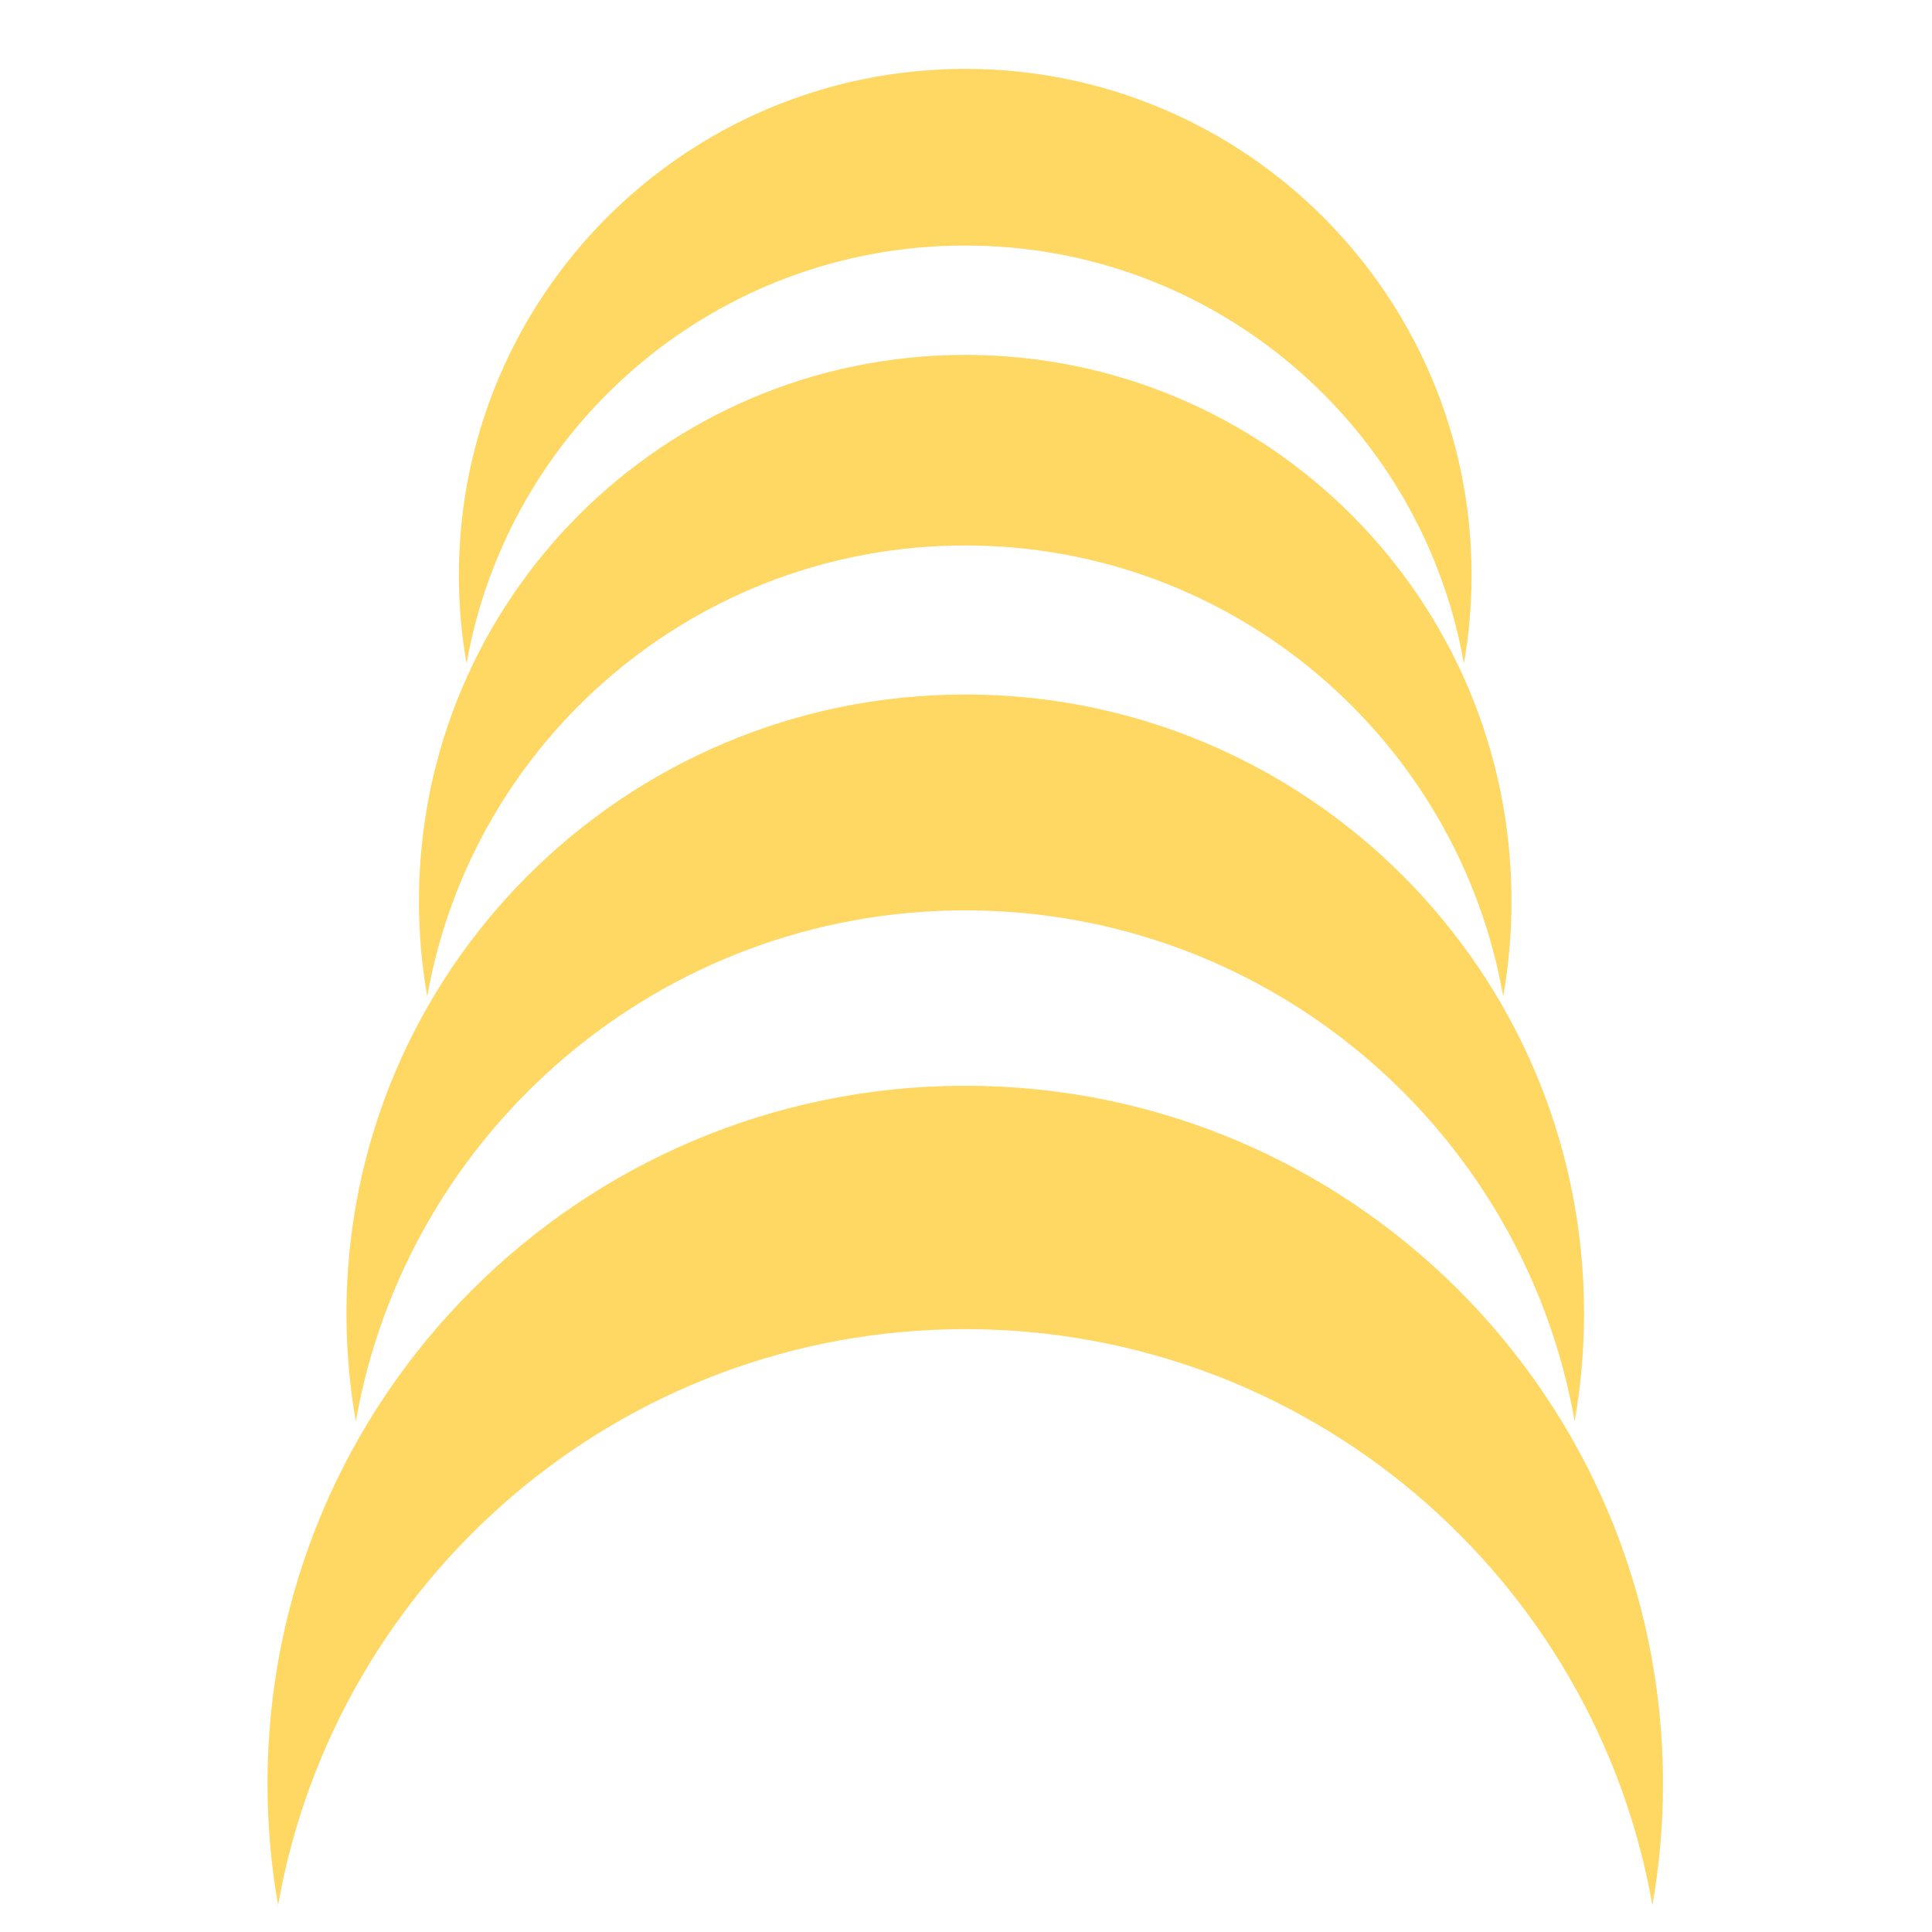
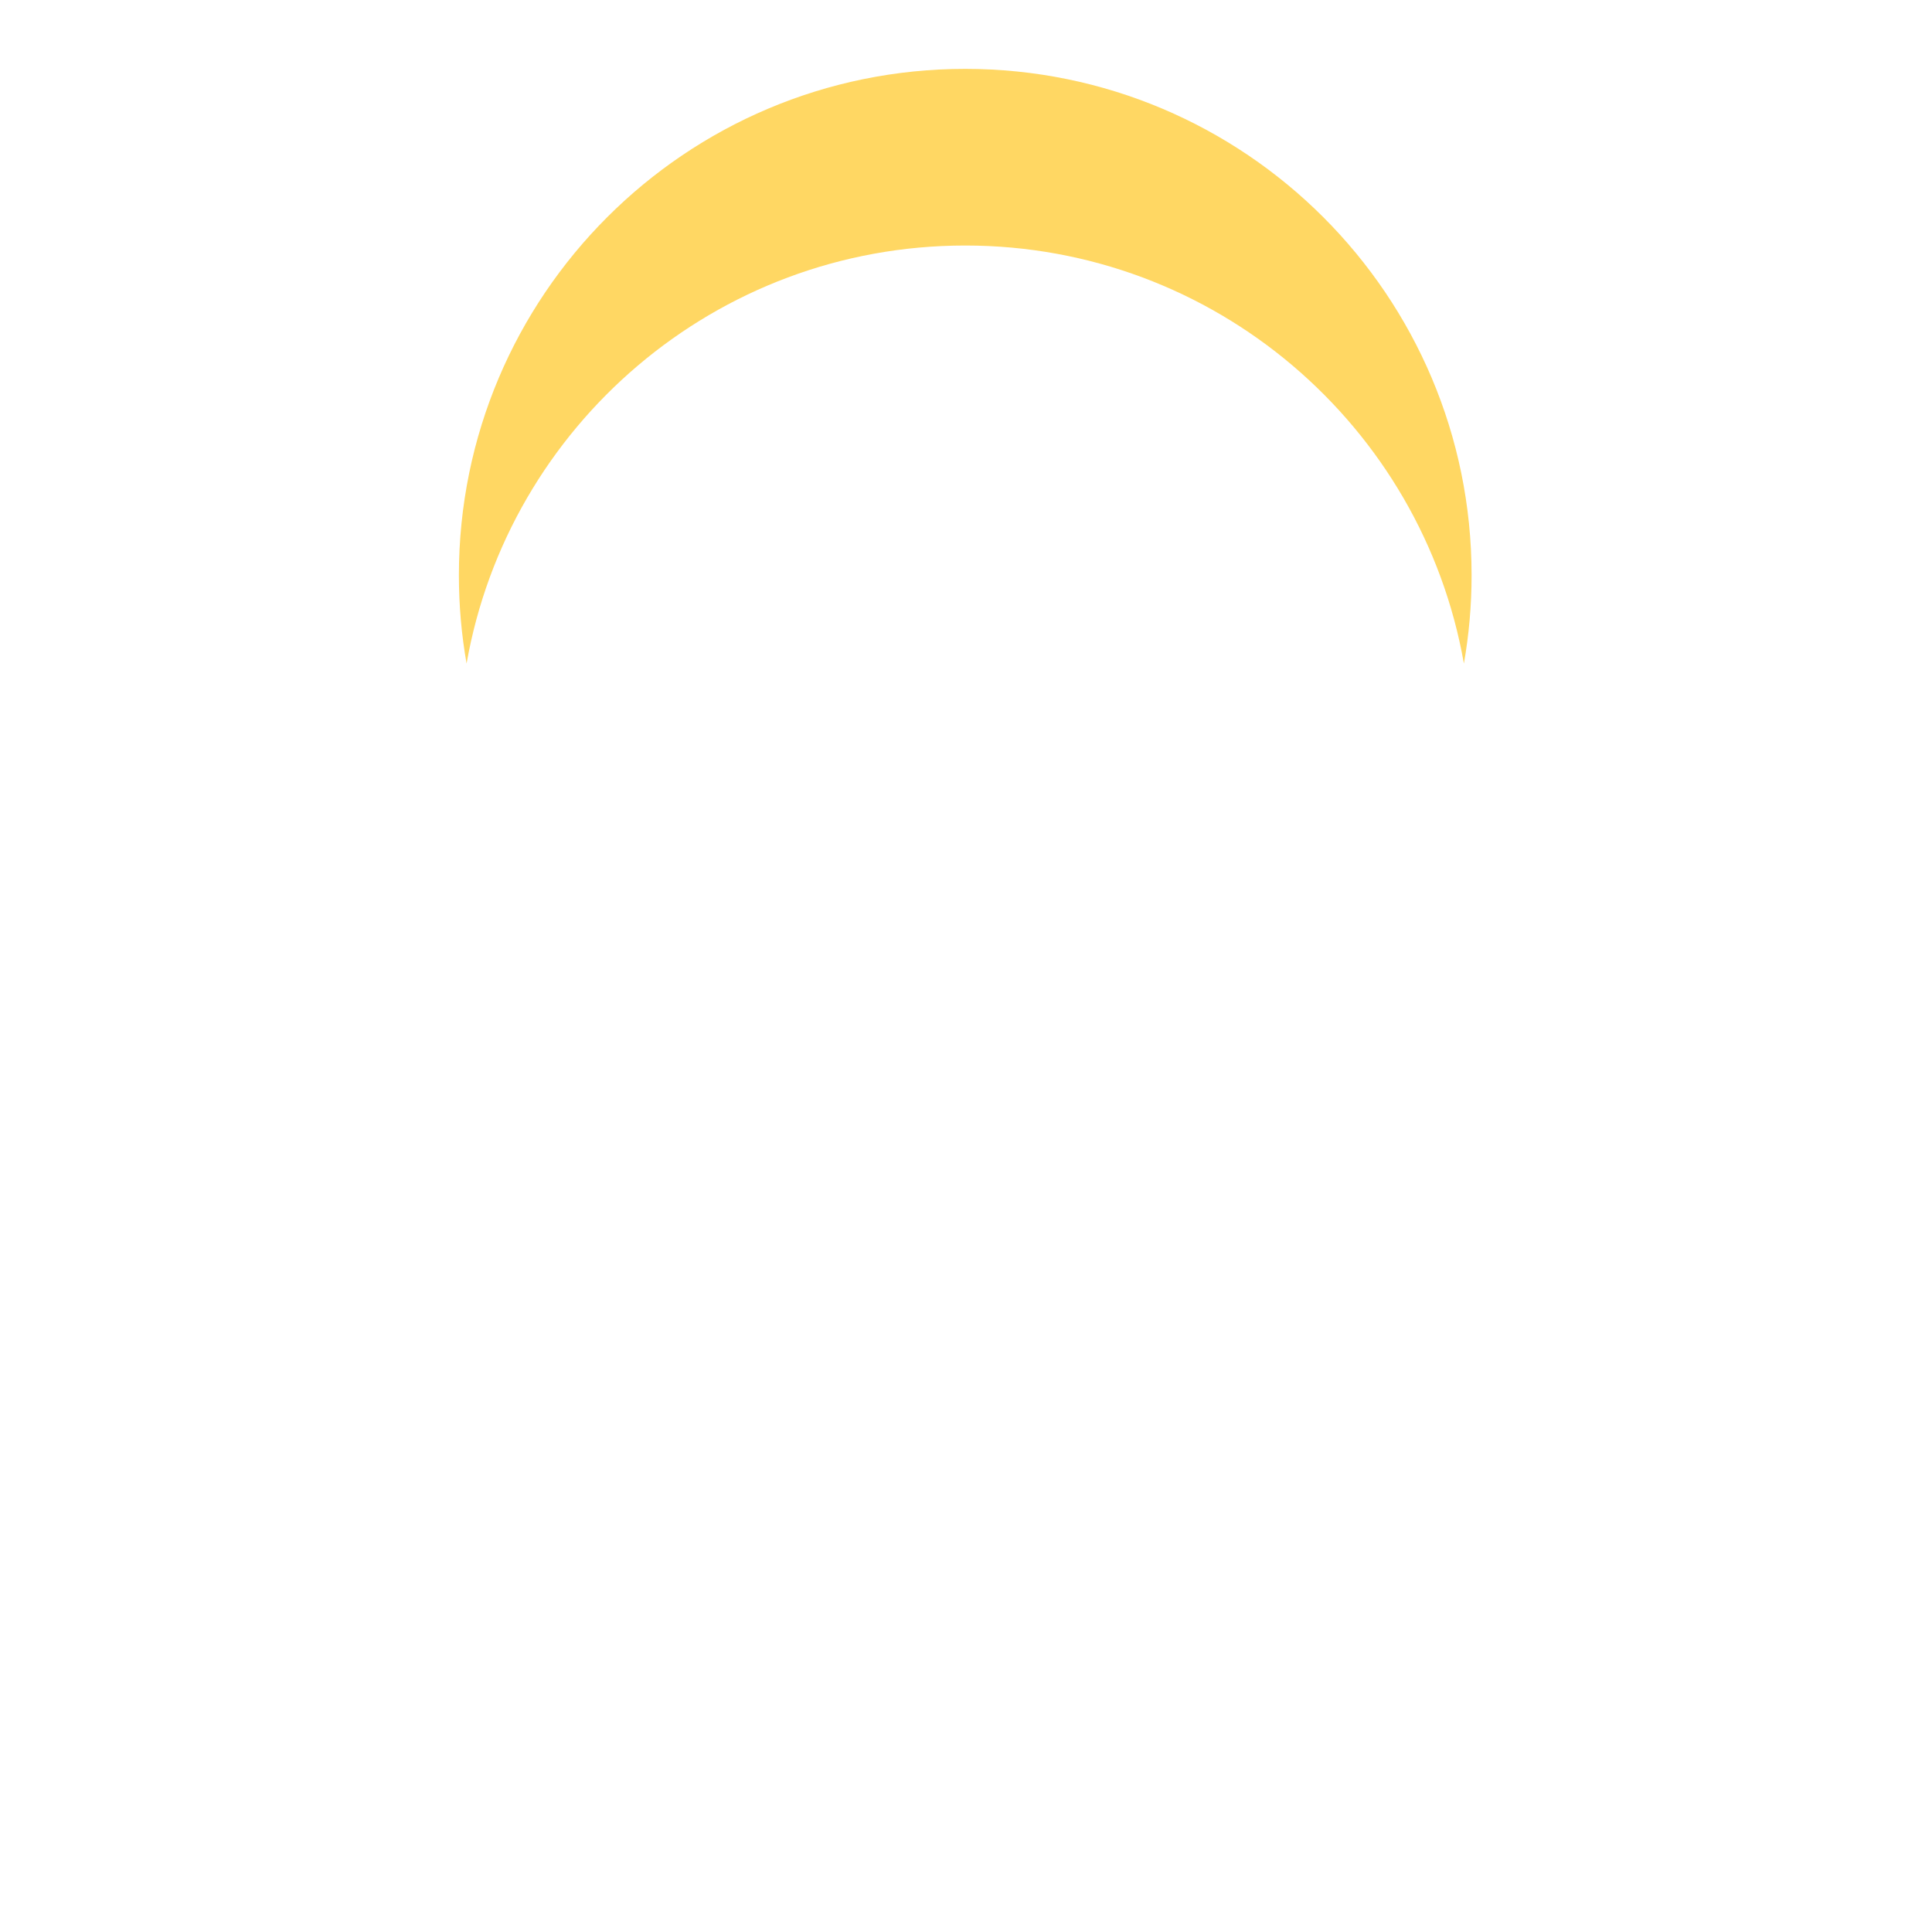
<svg xmlns="http://www.w3.org/2000/svg" id="Layer_1" x="0px" y="0px" viewBox="0 0 100 100" xml:space="preserve">
  <g>
    <path fill="#FFD763" d="M76.169,29.775c0,1.563-0.137,3.087-0.398,4.571C73.612,22.054,62.877,12.708,49.96,12.708  S26.31,22.054,24.15,34.345c-0.262-1.484-0.398-3.008-0.398-4.571c0-14.477,11.736-26.209,26.209-26.209  C64.438,3.566,76.169,15.298,76.169,29.775z" />
-     <path fill="#FFD763" d="M78.235,46.645c0,1.685-0.147,3.331-0.429,4.932c-2.33-13.261-13.911-23.344-27.846-23.344  S24.444,38.316,22.114,51.577c-0.282-1.601-0.429-3.245-0.429-4.932c0-15.618,12.662-28.276,28.276-28.276  C65.579,18.371,78.235,31.027,78.235,46.645z" />
-     <path fill="#FFD763" d="M86.076,92.314c0,2.152-0.187,4.255-0.548,6.299C82.551,81.674,67.758,68.796,49.96,68.796  S17.37,81.676,14.394,98.613c-0.361-2.044-0.548-4.146-0.548-6.299c0-19.95,16.172-36.115,36.115-36.115  C69.911,56.199,86.076,72.364,86.076,92.314z" />
-     <path fill="#FFD763" d="M81.99,67.977c0,1.908-0.167,3.773-0.486,5.587C78.865,58.542,65.744,47.12,49.961,47.12  S21.057,58.542,18.418,73.564c-0.321-1.813-0.486-3.677-0.486-5.587c0-17.694,14.343-32.031,32.031-32.031  C67.653,35.946,81.99,50.283,81.99,67.977z" />
  </g>
</svg>